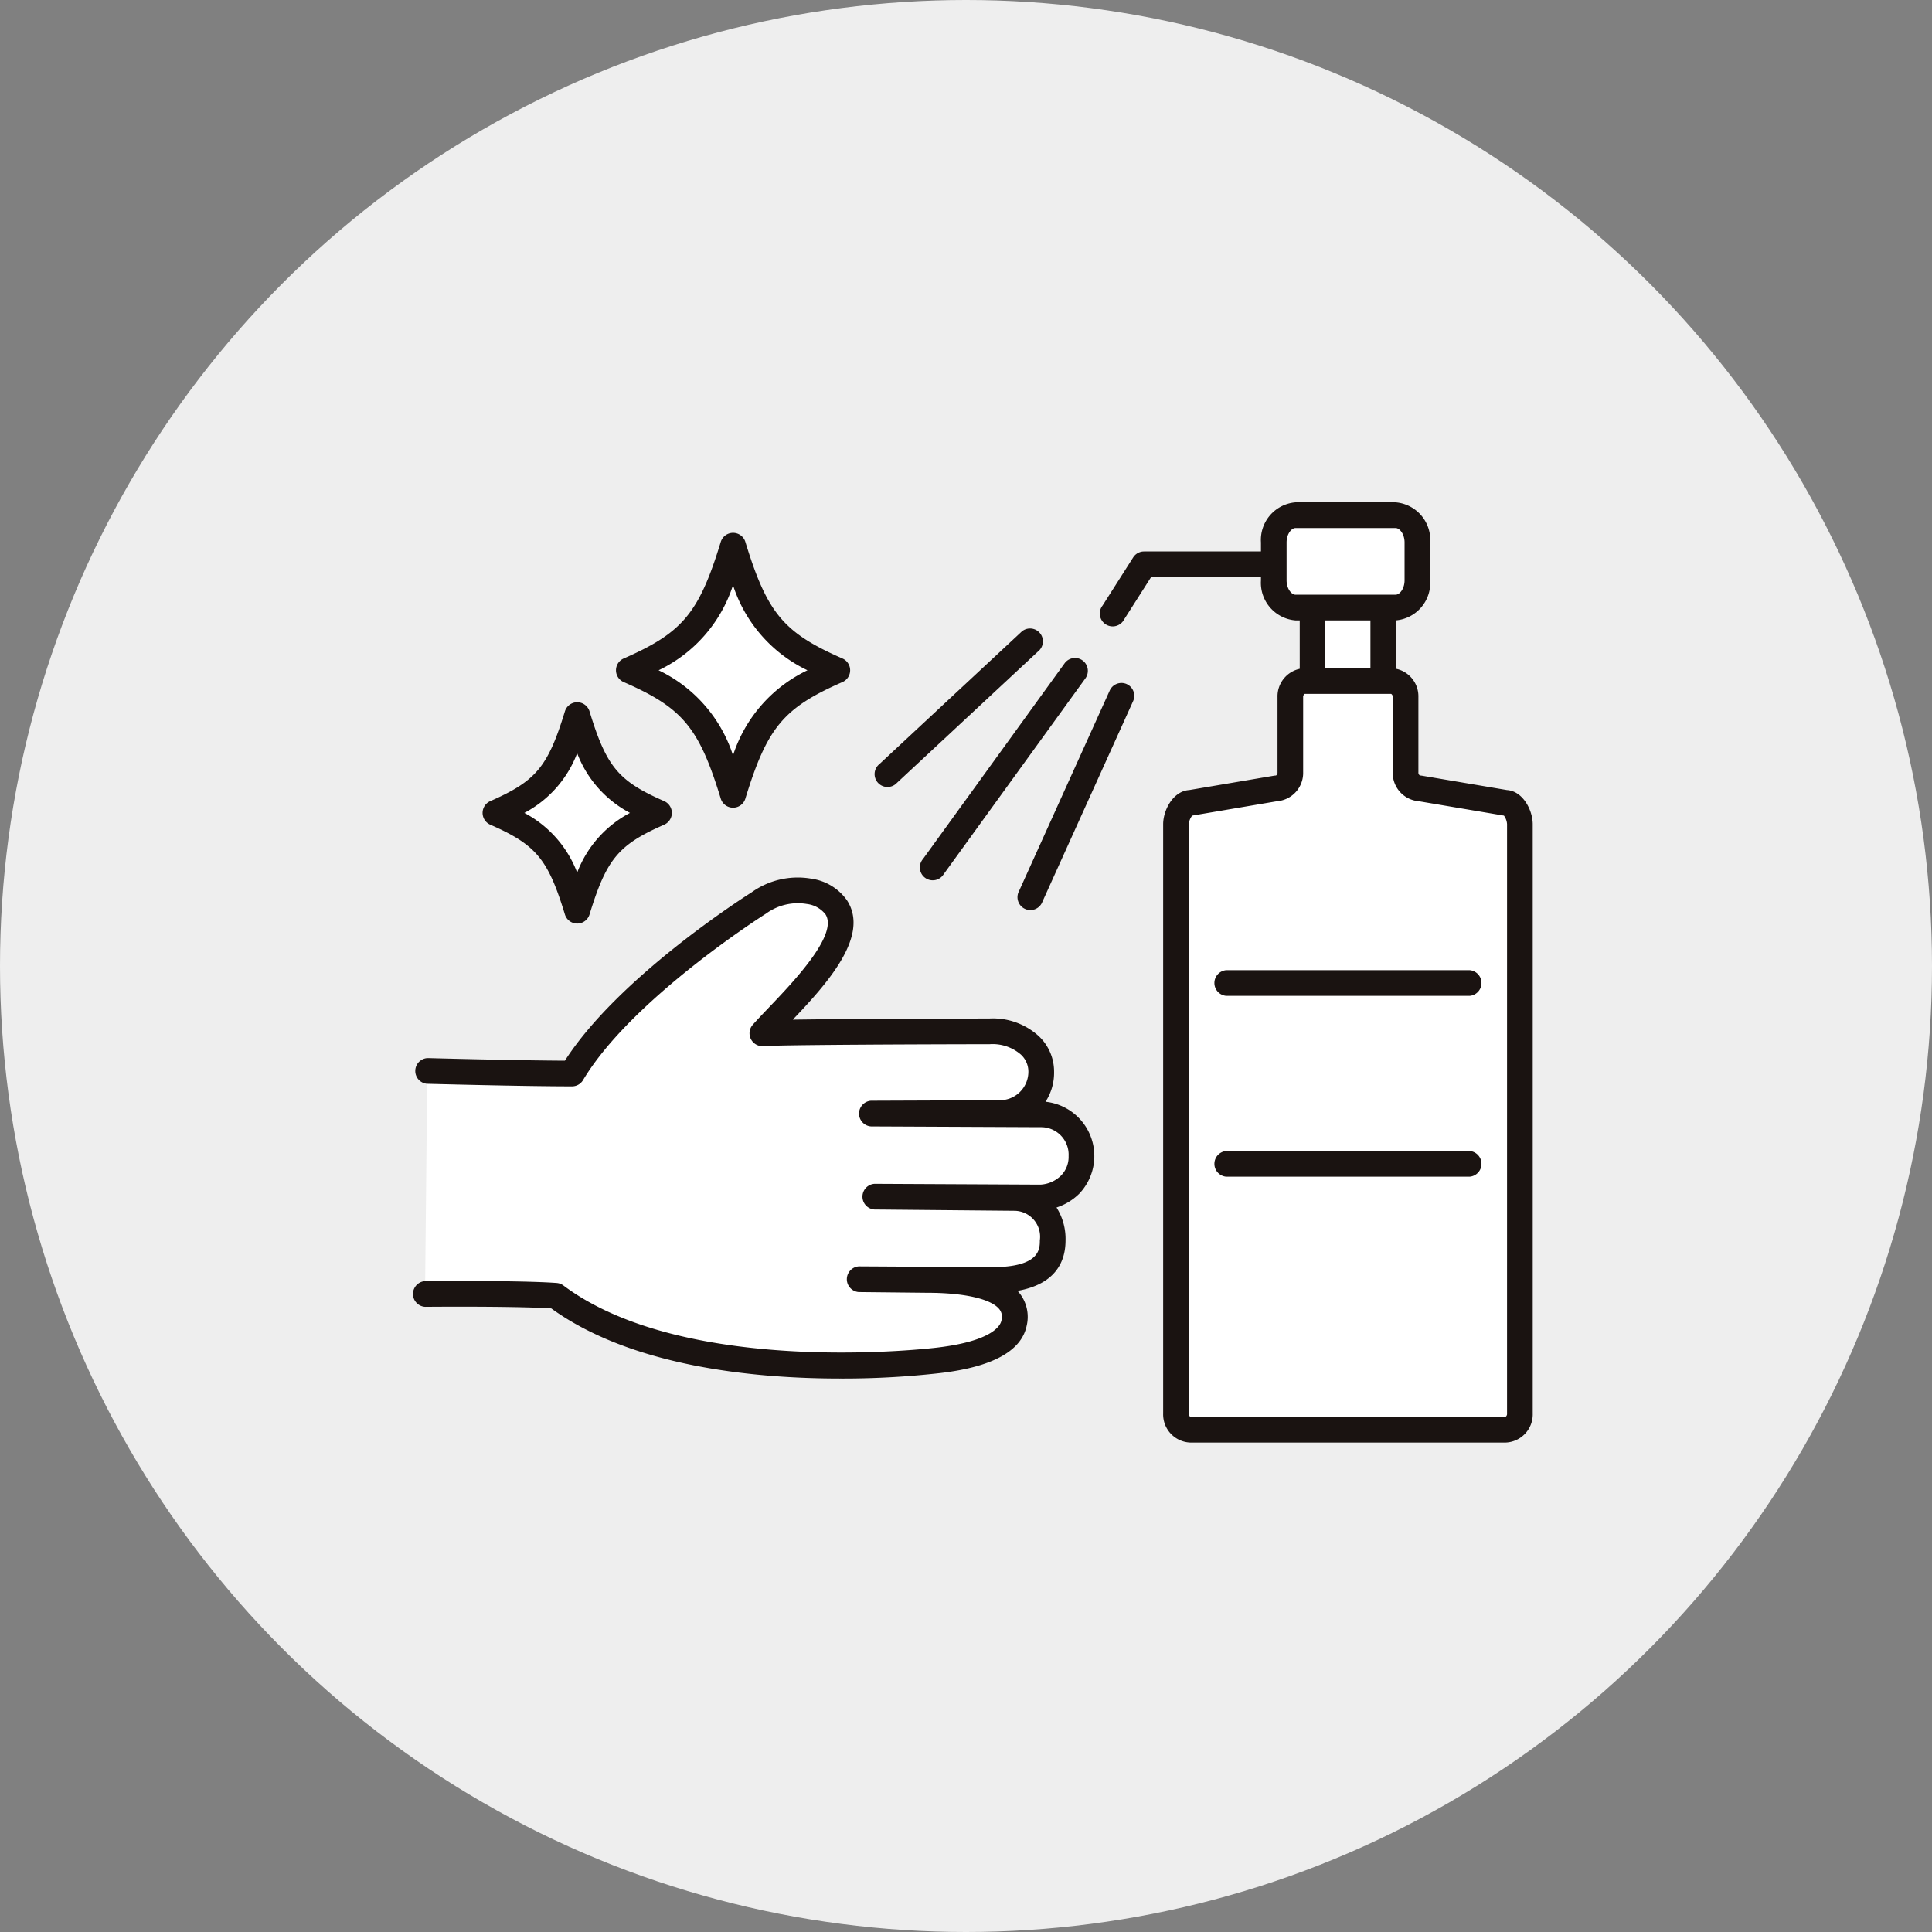
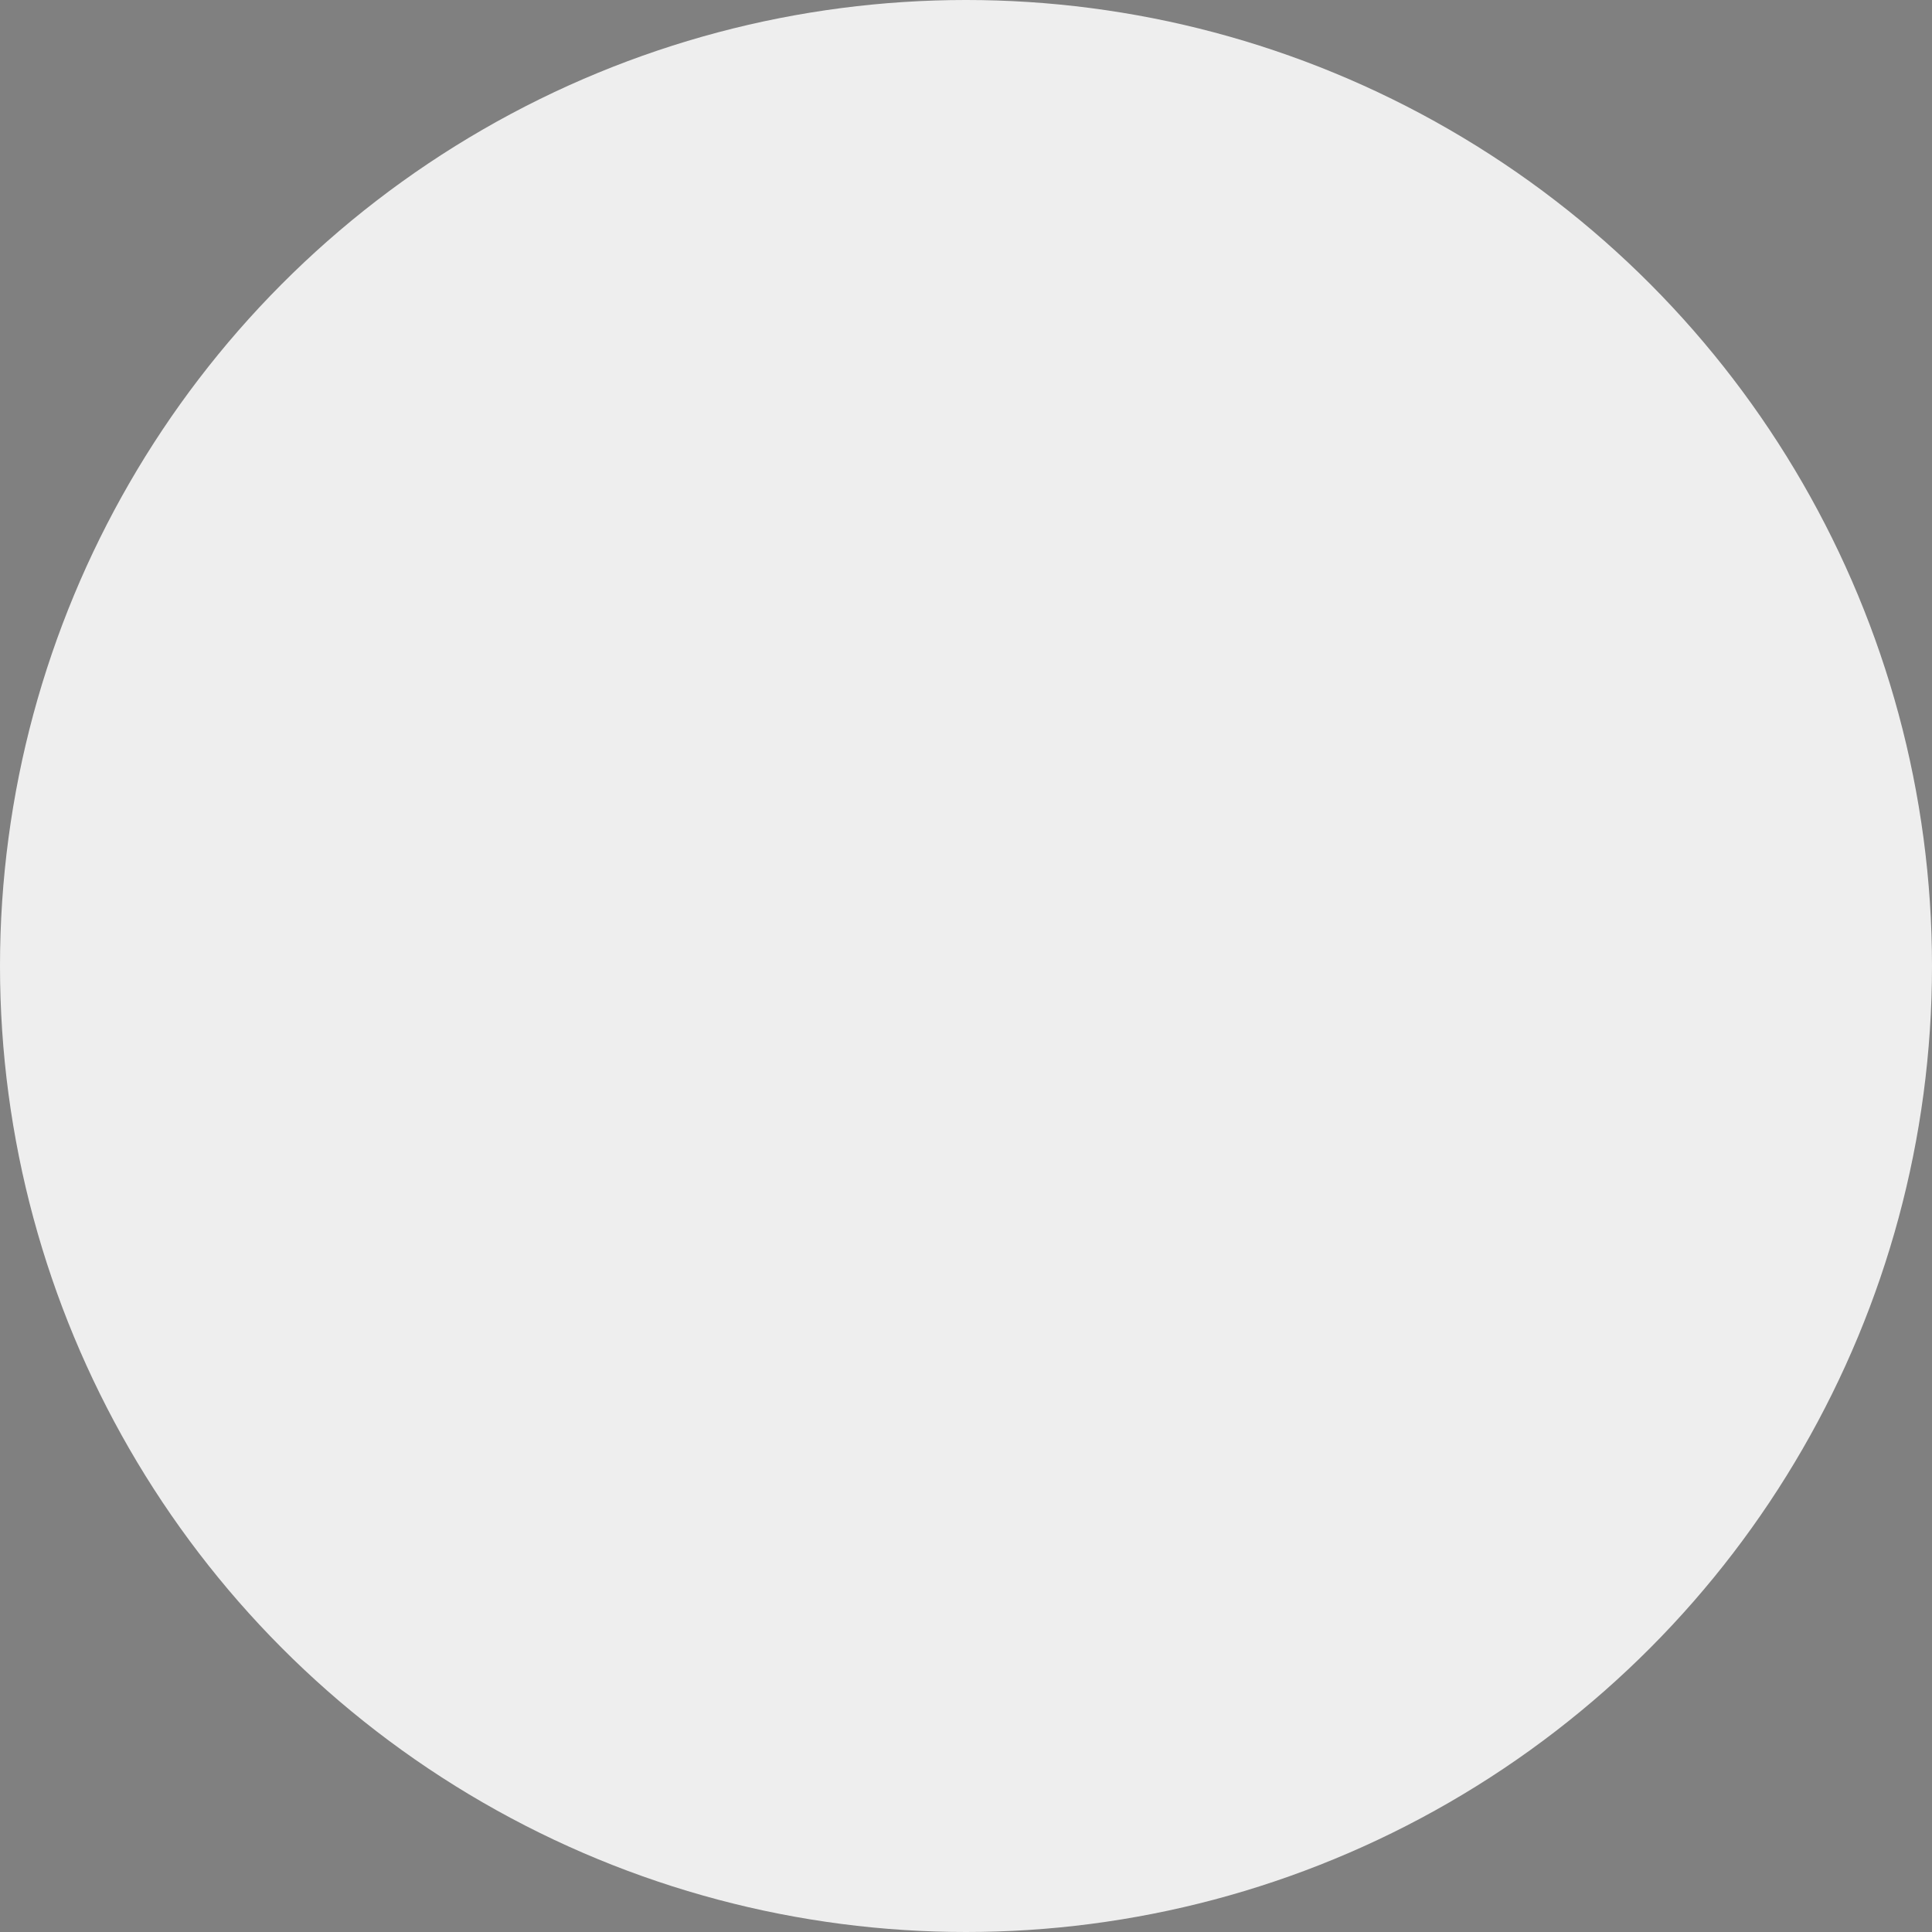
<svg xmlns="http://www.w3.org/2000/svg" width="150" height="150">
  <rect width="100%" height="100%" fill="#808080" stroke="none" />
  <defs>
    <clipPath id="a">
-       <path fill="none" d="M0 0h87v73H0z" />
-     </clipPath>
+       </clipPath>
  </defs>
  <g transform="translate(-300 -1882)">
    <circle cx="75" cy="75" r="75" transform="translate(300 1882)" fill="#eee" />
    <g clip-path="url(#a)" transform="translate(332 1921)">
      <path d="m48.8 47.518-13.17-.059 9.984-.04a3.169 3.169 0 0 0 3.227-3.208c0-1.959-1.908-3.218-4.037-3.137 0 0-15.881.019-17.615.152 2.179-2.45 7.461-7.111 5.742-9.775-.988-1.533-3.976-1.851-6.023-.337 0 0-10.566 6.652-14.493 13.234-3.9 0-11.242-.2-11.242-.2L1 61.465s7.311-.072 10.156.145c10.056 7.519 29.747 5 29.747 5 4.092-.484 5.574-1.673 5.828-2.87.607-2.867-3.7-3.37-6.722-3.37l-5.323-.053 10.465.061c2.939-.026 4.581-.936 4.581-3.073a3.009 3.009 0 0 0-2.916-3.3l-10.919-.1 12.874.06a3.22 3.22 0 0 0 3.195-3.21 3.1 3.1 0 0 0-3.166-3.237" fill="#fff" />
      <path d="M49.173 46.54a4.119 4.119 0 0 0 .665-2.328 3.771 3.771 0 0 0-1.191-2.77 5.278 5.278 0 0 0-3.847-1.365c-.52 0-10.418.014-15.247.088 2.675-2.81 5.993-6.494 4.213-9.254A4.066 4.066 0 0 0 31 29.223a6.153 6.153 0 0 0-4.657 1.067c-.739.468-10.36 6.635-14.485 13.06-3.95-.017-10.592-.2-10.661-.2a1 1 0 0 0-.055 1.994c.074 0 7.4.2 11.27.2a1 1 0 0 0 .856-.486c3.757-6.3 14.064-12.835 14.168-12.9a.844.844 0 0 0 .062-.042 4.19 4.19 0 0 1 3.144-.731 2.156 2.156 0 0 1 1.449.807c1.012 1.57-2.482 5.226-4.358 7.191-.475.5-.925.968-1.291 1.38a1 1 0 0 0 .821 1.658c1.342-.1 12.061-.143 17.577-.15a3.35 3.35 0 0 1 2.422.807 1.794 1.794 0 0 1 .581 1.333 2.215 2.215 0 0 1-2.261 2.21l-9.957.039a1 1 0 0 0 0 1.995l13.168.059a2.137 2.137 0 0 1 2.173 2.244 2.058 2.058 0 0 1-.593 1.516 2.462 2.462 0 0 1-1.6.7h-.005L35.9 52.911h-.005a1 1 0 0 0-.009 1.995l10.867.1a2.015 2.015 0 0 1 1.98 2.3c0 .663 0 2.044-3.579 2.076l-10.465-.061h-.006a1 1 0 0 0-.01 1.995l5.327.056c2.852 0 4.938.473 5.581 1.266a.97.97 0 0 1 .167.9c-.076.36-.661 1.576-4.978 2.088-.19.023-19.408 2.374-29.02-4.815a1 1 0 0 0-.521-.2c-2.855-.211-9.942-.147-10.242-.144A1 1 0 0 0 1 62.462h.01c.07 0 6.841-.064 9.789.123 6.262 4.525 15.754 5.445 22.431 5.445a66.651 66.651 0 0 0 7.79-.427c4.023-.476 6.272-1.705 6.686-3.654a2.971 2.971 0 0 0-.568-2.568q-.066-.081-.138-.158c3.031-.537 3.728-2.356 3.728-3.914a4.554 4.554 0 0 0-.7-2.558 4.46 4.46 0 0 0 1.755-1.063 4.239 4.239 0 0 0-2.606-7.149m2.871-34.264a1 1 0 0 0-1.392.223l-11 15.2a1 1 0 1 0 1.615 1.169l11-15.2a1 1 0 0 0-.223-1.393m3.43 1.838a1 1 0 0 0-1.319.5L47.12 30.178a1 1 0 1 0 1.817.822l7.039-15.568a1 1 0 0 0-.5-1.32m-8.127-4.1L36.282 20.319a1 1 0 1 0 1.358 1.46l11.068-10.307a1 1 0 0 0-1.358-1.46m18.94-6.198h-9.468a1 1 0 0 0-.841.461L53.6 8.018a1 1 0 1 0 1.678 1.072l2.09-3.281h8.922a1 1 0 0 0 0-1.995" fill="#1a1311" />
      <path fill="#fff" d="M69.908 7.399h5.49v7.304h-5.49z" />
      <path d="M75.4 6.4h-5.49a1 1 0 0 0-1 1v7.3a1 1 0 0 0 1 1h5.49a1 1 0 0 0 1-1V7.4a1 1 0 0 0-1-1m-1 7.3h-3.5V8.4h3.5Z" fill="#1a1311" />
      <path d="M76.35 1h-7.76a1.946 1.946 0 0 0-1.69 2.113v2.942a1.946 1.946 0 0 0 1.689 2.115h7.76a1.947 1.947 0 0 0 1.693-2.115V3.113A1.947 1.947 0 0 0 76.35 1" fill="#fff" />
      <path d="M76.35 0h-7.76a2.928 2.928 0 0 0-2.69 3.113v2.942a2.928 2.928 0 0 0 2.69 3.113h7.76a2.928 2.928 0 0 0 2.69-3.113V3.113A2.928 2.928 0 0 0 76.35 0m.7 6.055c0 .64-.367 1.118-.7 1.118h-7.76c-.329 0-.7-.478-.7-1.118V3.113c0-.64.368-1.118.7-1.118h7.76c.329 0 .7.478.7 1.118Z" fill="#1a1311" />
      <path d="m84.9 23.335-6.653-1.124a1.194 1.194 0 0 1-1.117-1.253v-5.831a1.193 1.193 0 0 0-1.117-1.251H69.3a1.193 1.193 0 0 0-1.117 1.251v5.831a1.194 1.194 0 0 1-1.116 1.253l-6.631 1.124c-.614 0-1.128.968-1.128 1.657V70.75A1.194 1.194 0 0 0 60.42 72h24.467A1.194 1.194 0 0 0 86 70.75V24.991c0-.689-.491-1.657-1.1-1.657" fill="#fff" />
-       <path d="m85 22.34-6.59-1.114a1 1 0 0 0-.166-.014.274.274 0 0 1-.12-.255v-5.83a2.187 2.187 0 0 0-2.114-2.249H69.3a2.187 2.187 0 0 0-2.114 2.249v5.831a.274.274 0 0 1-.12.255.964.964 0 0 0-.166.014l-6.571 1.113c-1.256.077-2.022 1.572-2.022 2.651V70.75A2.188 2.188 0 0 0 60.42 73h24.466A2.188 2.188 0 0 0 87 70.75V24.991c0-1.079-.758-2.572-2-2.651m.006 48.41a.276.276 0 0 1-.12.255H60.42a.279.279 0 0 1-.12-.255V24.991a1.216 1.216 0 0 1 .262-.668l.036-.006 6.562-1.112a2.2 2.2 0 0 0 2.016-2.248v-5.83a.275.275 0 0 1 .12-.254h6.715a.276.276 0 0 1 .12.254v5.831a2.2 2.2 0 0 0 2.016 2.248l6.586 1.112h.027a1.236 1.236 0 0 1 .247.669Z" fill="#1a1311" />
      <path d="M82.092 36.323H63.215a1 1 0 0 0 0 1.995h18.877a1 1 0 0 0 0-1.995m0 14.04H63.215a1 1 0 0 0 0 1.995h18.877a1 1 0 0 0 0-1.995" fill="#1a1311" />
      <path d="M24.915 3.358c-1.782 5.822-3.227 7.549-8.1 9.681 4.869 2.131 6.314 3.859 8.1 9.68 1.783-5.821 3.228-7.549 8.1-9.68-4.869-2.132-6.314-3.859-8.1-9.681" fill="#fff" />
      <path d="M33.411 12.126c-4.581-2.006-5.85-3.53-7.543-9.06a1 1 0 0 0-1.906 0C22.269 8.6 21 10.12 16.419 12.126a1 1 0 0 0 0 1.828c4.581 2 5.85 3.528 7.543 9.058a1 1 0 0 0 1.906 0c1.693-5.53 2.963-7.054 7.543-9.058a1 1 0 0 0 0-1.828m-8.5 7.52a11.088 11.088 0 0 0-5.779-6.606 11.1 11.1 0 0 0 5.779-6.606 11.1 11.1 0 0 0 5.78 6.606 11.091 11.091 0 0 0-5.78 6.606" fill="#1a1311" />
      <path d="M12.811 16.515c-1.4 4.572-2.534 5.928-6.358 7.6 3.824 1.673 4.958 3.03 6.358 7.6 1.4-4.572 2.534-5.929 6.358-7.6-3.823-1.673-4.958-3.03-6.358-7.6" fill="#fff" />
-       <path d="M19.568 23.2c-3.562-1.559-4.484-2.668-5.8-6.98a1 1 0 0 0-1.906 0c-1.321 4.312-2.243 5.421-5.8 6.98a1 1 0 0 0 0 1.828c3.561 1.559 4.484 2.668 5.8 6.98a1 1 0 0 0 1.906 0c1.32-4.312 2.242-5.421 5.8-6.98a1 1 0 0 0 0-1.828m-6.757 5.549a8.747 8.747 0 0 0-4.1-4.635 8.748 8.748 0 0 0 4.1-4.635 8.747 8.747 0 0 0 4.1 4.635 8.747 8.747 0 0 0-4.1 4.635" fill="#1a1311" />
    </g>
  </g>
</svg>